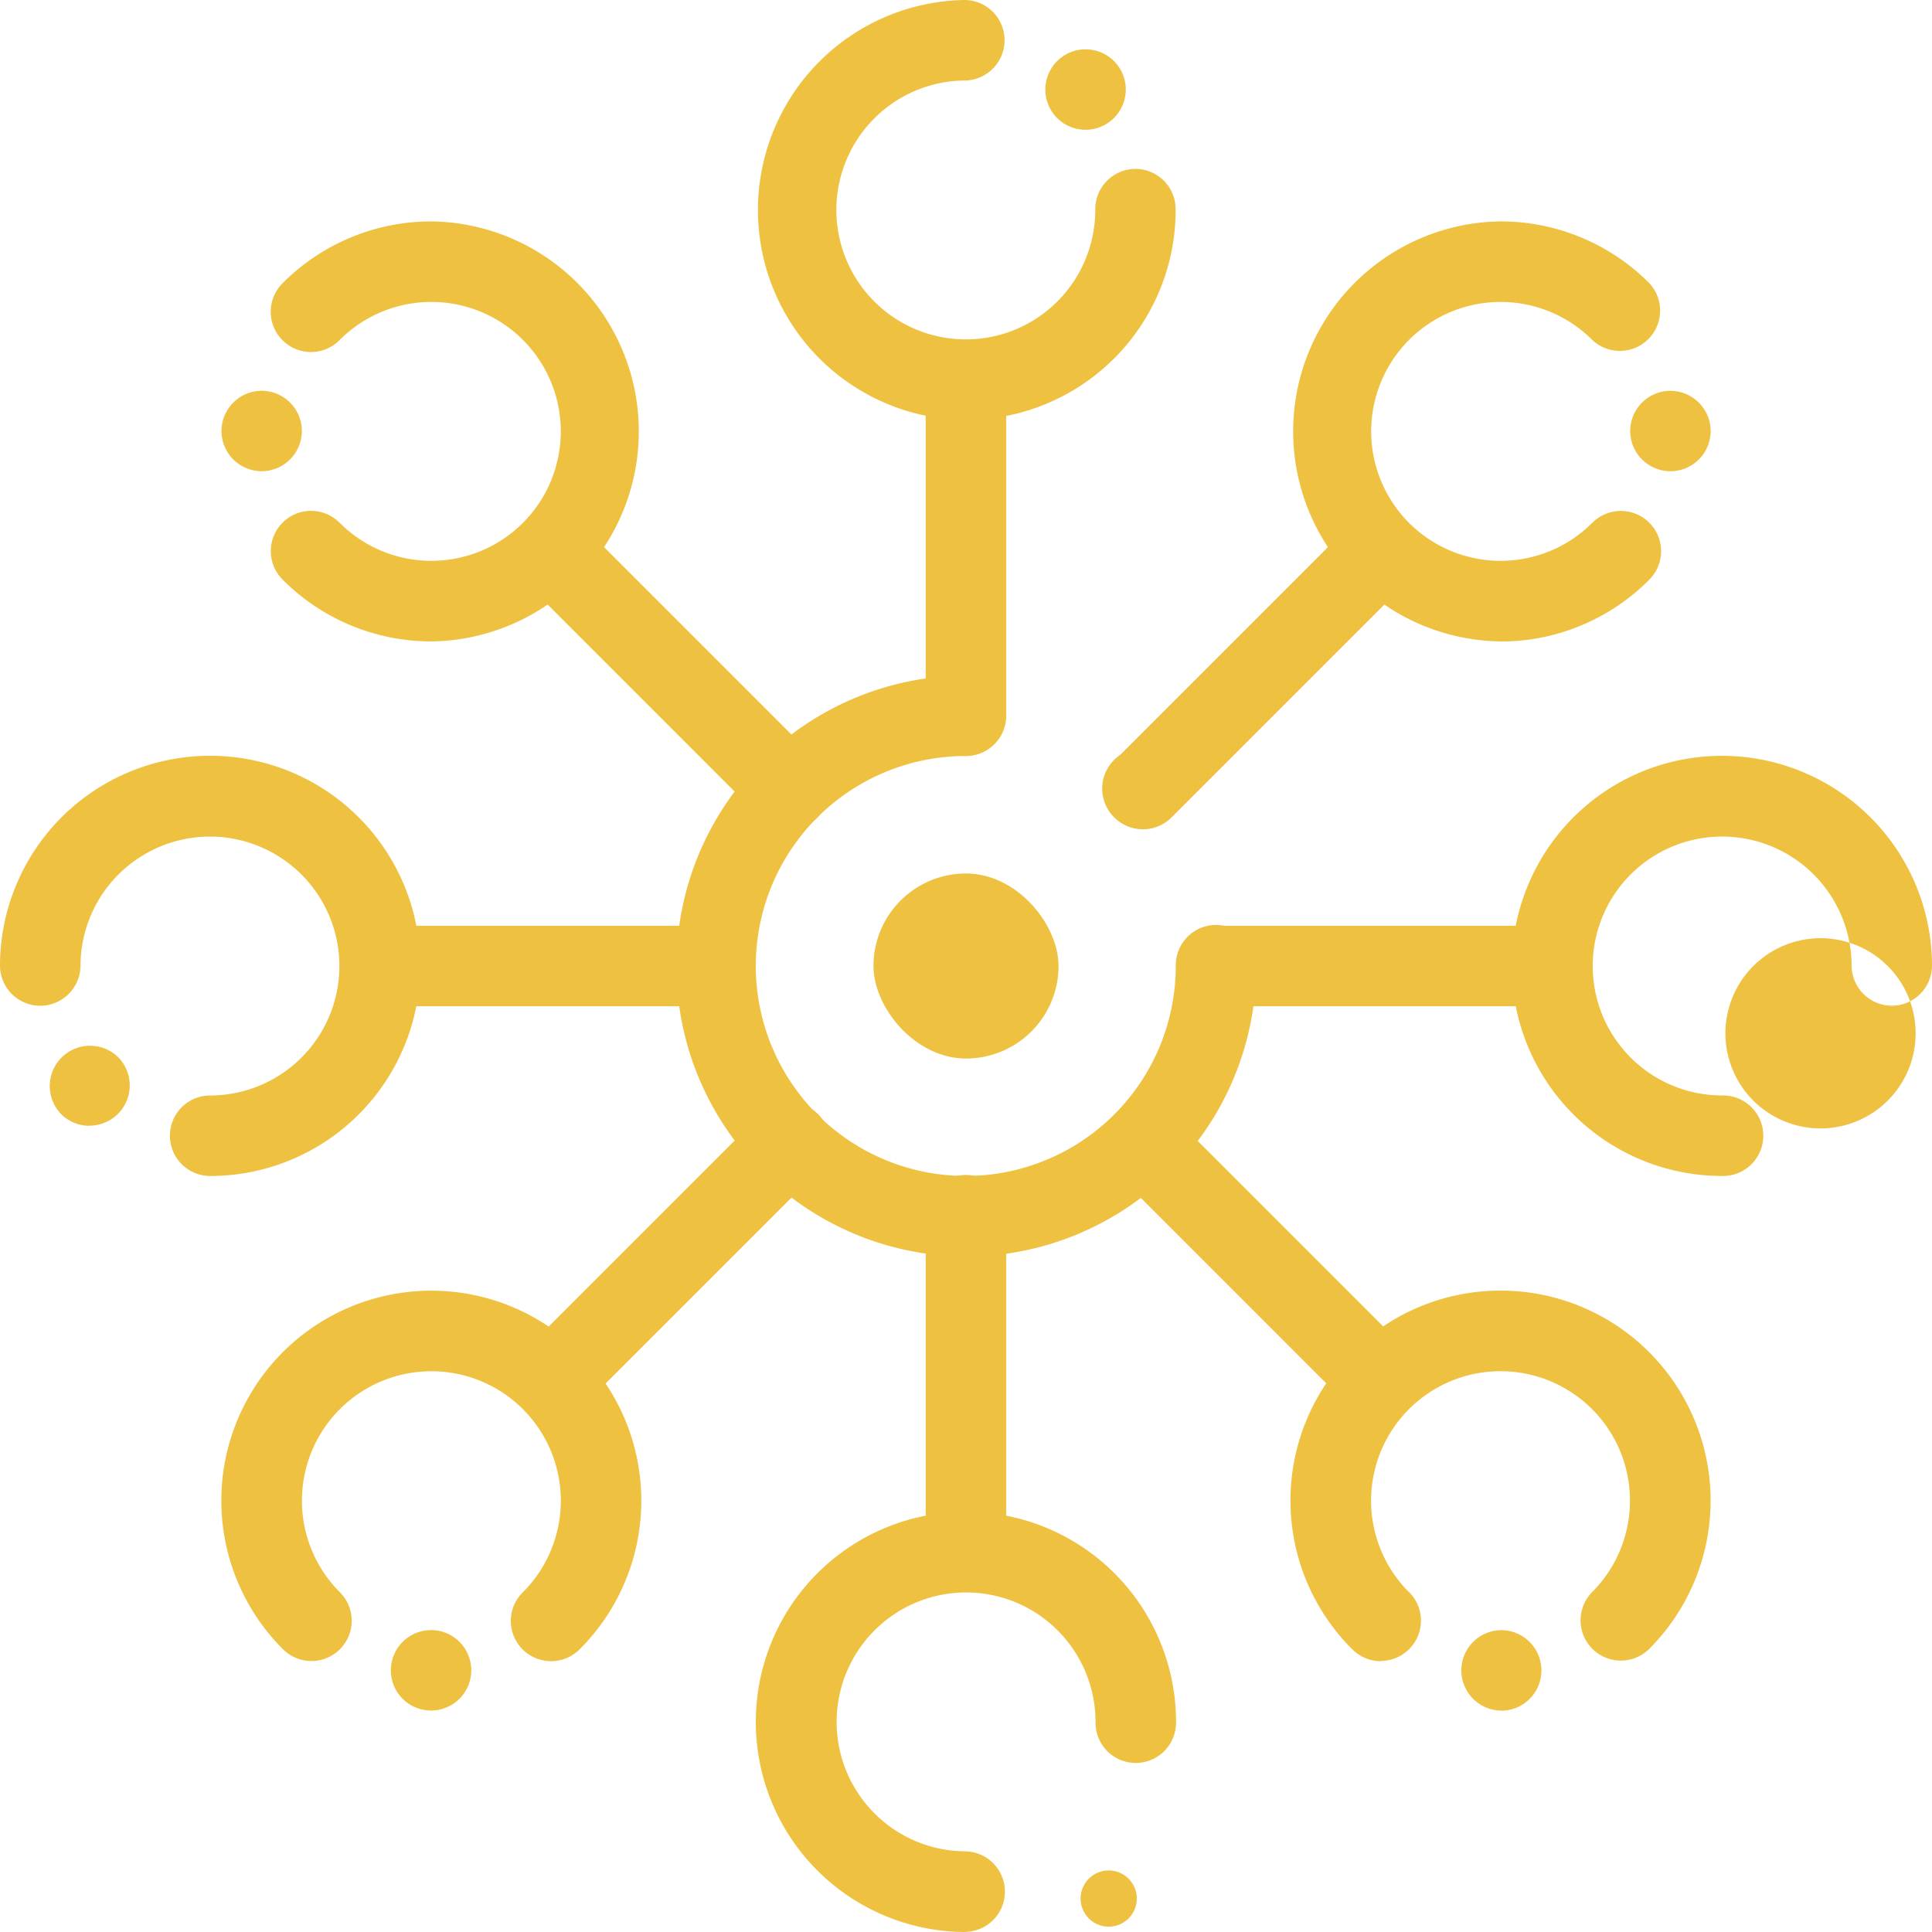
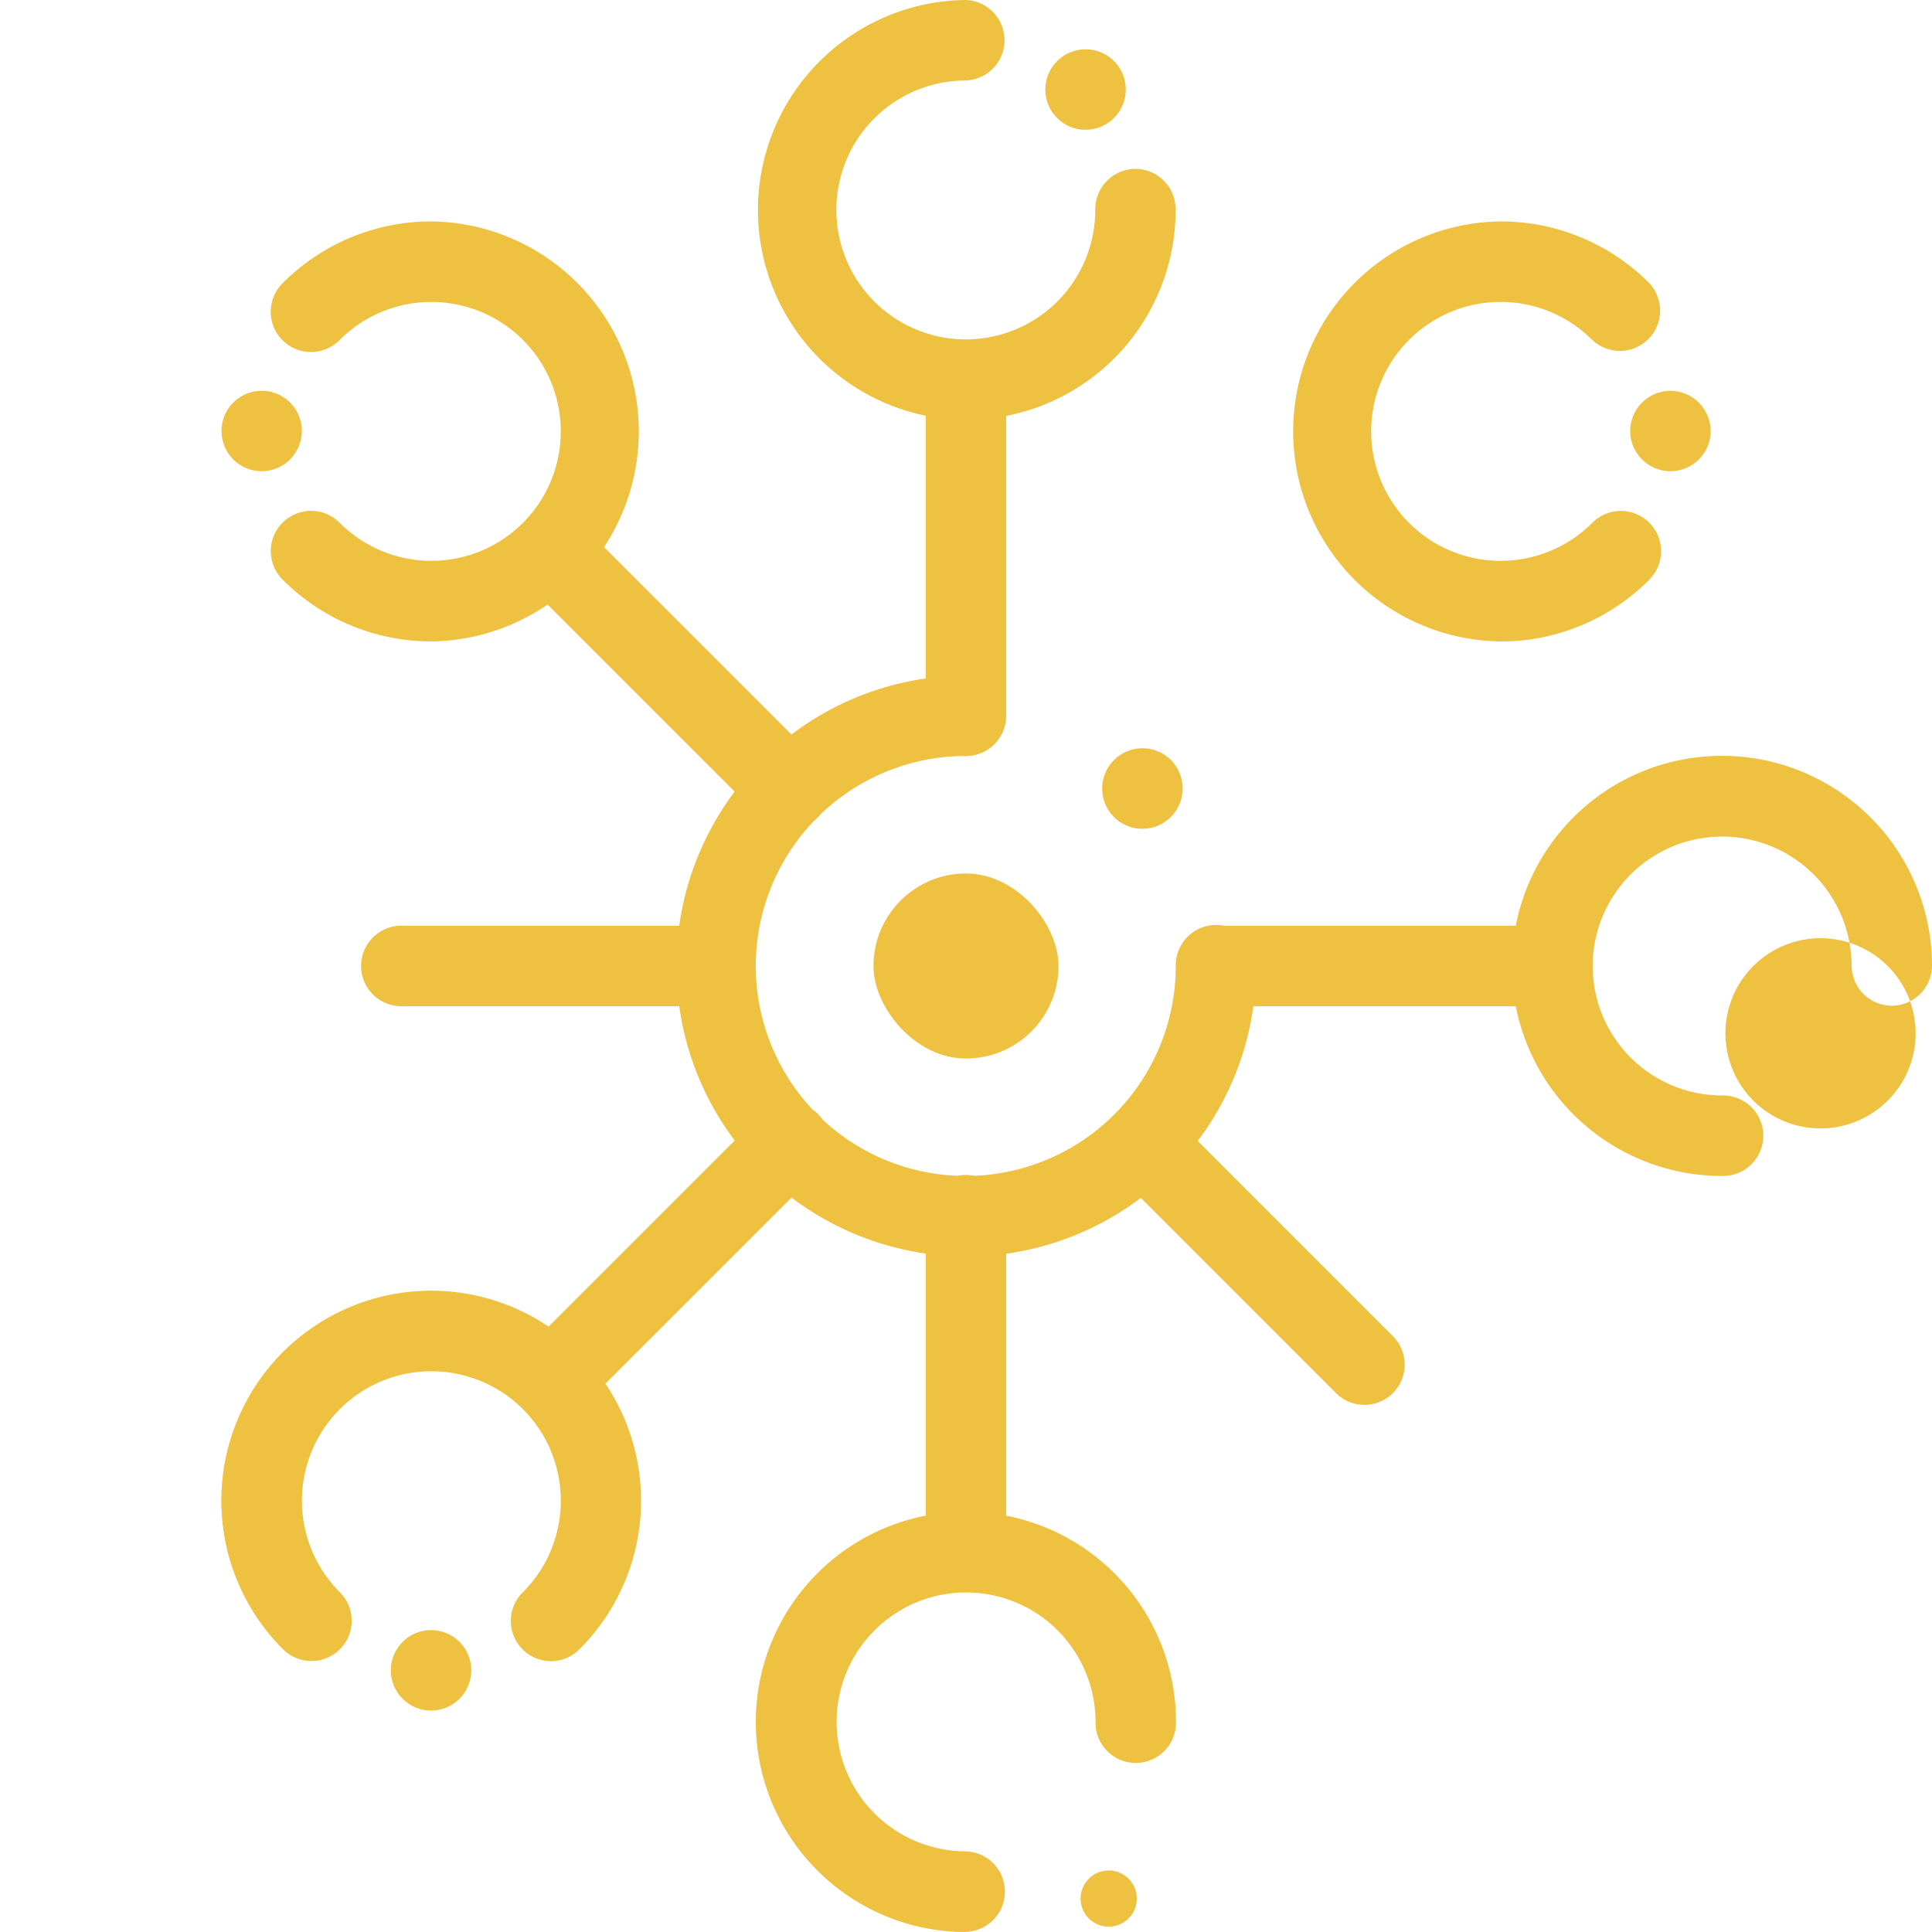
<svg xmlns="http://www.w3.org/2000/svg" width="308.953" height="308.954" viewBox="0 0 308.953 308.954">
  <g id="Group_5338" data-name="Group 5338" transform="translate(-141.49 -1330.62)">
    <g id="Group_4145" data-name="Group 4145" transform="translate(141.49 1330.62)">
      <g id="Group_4144" data-name="Group 4144">
        <g id="Group_4115" data-name="Group 4115" transform="translate(107.962 108.027)">
          <path id="Path_3947" data-name="Path 3947" d="M208.221,1443.757a46.453,46.453,0,0,1-.117-92.905h0a6.436,6.436,0,0,1,0,12.867,33.58,33.58,0,1,0,33.665,33.58h0v-.107a6.447,6.447,0,0,1,6.418-6.455h0a6.451,6.451,0,0,1,6.439,6.412v.16a46.415,46.415,0,0,1-46.378,46.453h-.075Zm28.213-68.4a6.4,6.4,0,0,1-4.538-1.869h0a6.441,6.441,0,0,1,9.093-9.125h0a6.446,6.446,0,0,1,0,9.1,6.374,6.374,0,0,1-4.554,1.89Z" transform="translate(-161.71 -1350.852)" fill="#efc140" />
        </g>
        <g id="Group_4122" data-name="Group 4122" transform="translate(120.862)">
          <g id="Group_4118" data-name="Group 4118" transform="translate(0.393)">
            <g id="Group_4116" data-name="Group 4116">
              <path id="Path_3948" data-name="Path 3948" d="M197.418,1397.784h0a33.584,33.584,0,0,1-.091-67.164h0a6.439,6.439,0,0,1,0,12.873,20.7,20.7,0,1,0,20.765,20.7v-.1a6.454,6.454,0,0,1,6.413-6.466h0a6.445,6.445,0,0,1,6.439,6.413v.134a33.547,33.547,0,0,1-33.51,33.584h-.069Zm19.126-46.415h0a6.409,6.409,0,0,1-4.533-1.858h0a6.435,6.435,0,0,1,9.066-9.135h0a6.434,6.434,0,0,1-4.544,10.994Z" transform="translate(-164.2 -1330.62)" fill="#efc140" />
            </g>
            <g id="Group_4117" data-name="Group 4117" transform="translate(26.776 57.743)">
              <path id="Path_3949" data-name="Path 3949" d="M175.656,1404.585a6.435,6.435,0,0,1-6.439-6.433h0v-50.094a6.439,6.439,0,0,1,12.873-.369c.005.123.005.246,0,.369v50.094A6.434,6.434,0,0,1,175.656,1404.585Z" transform="translate(-169.214 -1341.434)" fill="#efc140" />
            </g>
          </g>
          <g id="Group_4121" data-name="Group 4121" transform="translate(0 187.891)">
            <g id="Group_4119" data-name="Group 4119" transform="translate(0 53.861)">
              <path id="Path_3950" data-name="Path 3950" d="M197.647,1443.1h0a33.6,33.6,0,1,1,33.681-33.585v.138a6.446,6.446,0,0,1-6.429,6.413h-.032a6.44,6.44,0,0,1-6.413-6.466h0v-.1a20.7,20.7,0,1,0-20.77,20.7,6.439,6.439,0,0,1,0,12.874Zm19.206-7.887a4.493,4.493,0,1,0,.011-.016Z" transform="translate(-164.126 -1375.897)" fill="#efc140" />
            </g>
            <g id="Group_4120" data-name="Group 4120" transform="translate(27.169)">
              <path id="Path_3951" data-name="Path 3951" d="M175.656,1428.945a6.442,6.442,0,0,1-6.439-6.418v-50.094a6.439,6.439,0,1,1,12.873-.363c.005.117.005.239,0,.363v50.094A6.441,6.441,0,0,1,175.656,1428.945Z" transform="translate(-169.214 -1365.809)" fill="#efc140" />
            </g>
          </g>
        </g>
        <g id="Group_4129" data-name="Group 4129" transform="translate(35.396 35.405)">
          <g id="Group_4125" data-name="Group 4125" transform="translate(140.948)">
            <g id="Group_4123" data-name="Group 4123" transform="translate(30.421)">
              <path id="Path_3952" data-name="Path 3952" d="M213.38,1404.415a33.585,33.585,0,0,1,0-67.164h.053a33.531,33.531,0,0,1,23.67,9.782,6.438,6.438,0,0,1-9.082,9.125,20.7,20.7,0,1,0,.027,29.319l.032-.026h0a6.437,6.437,0,0,1,9.13,9.077h0l-.069.07a33.5,33.5,0,0,1-23.723,9.835Zm27.188-27.214h0a6.449,6.449,0,0,1-6.429-6.412h0a6.444,6.444,0,0,1,6.423-6.445h0a6.458,6.458,0,0,1,6.445,6.418h0a6.44,6.44,0,0,1-6.439,6.439Z" transform="translate(-180.214 -1337.251)" fill="#efc140" />
            </g>
            <g id="Group_4124" data-name="Group 4124" transform="translate(0 48.832)">
-               <path id="Path_3953" data-name="Path 3953" d="M180.946,1394.774a6.441,6.441,0,0,1-4.549-10.989l35.422-35.422a6.44,6.44,0,0,1,9.269,8.944l-.166.16L185.5,1392.889A6.417,6.417,0,0,1,180.946,1394.774Z" transform="translate(-174.517 -1346.396)" fill="#efc140" />
-             </g>
+               </g>
          </g>
          <g id="Group_4128" data-name="Group 4128" transform="translate(0 140.875)">
            <g id="Group_4126" data-name="Group 4126" transform="translate(0 30.119)">
-               <path id="Path_3954" data-name="Path 3954" d="M181.644,1436.413h0a6.423,6.423,0,0,1-6.418-6.434v-.011a6.443,6.443,0,0,1,6.429-6.418h0a6.431,6.431,0,0,1,0,12.862Zm19.206-7.892a6.433,6.433,0,0,1-4.538-11l.064-.058a20.7,20.7,0,1,0-29.34,0,6.438,6.438,0,0,1-8.965,9.242l-.16-.16a33.571,33.571,0,0,1,23.771-57.27h.037a33.579,33.579,0,0,1,23.718,57.328l-.069.06a6.386,6.386,0,0,1-4.5,1.862Z" transform="translate(-148.119 -1369.276)" fill="#efc140" />
+               <path id="Path_3954" data-name="Path 3954" d="M181.644,1436.413h0a6.423,6.423,0,0,1-6.418-6.434v-.011a6.443,6.443,0,0,1,6.429-6.418h0a6.431,6.431,0,0,1,0,12.862Zm19.206-7.892a6.433,6.433,0,0,1-4.538-11l.064-.058a20.7,20.7,0,1,0-29.34,0,6.438,6.438,0,0,1-8.965,9.242l-.16-.16a33.571,33.571,0,0,1,23.771-57.27a33.579,33.579,0,0,1,23.718,57.328l-.069.06a6.386,6.386,0,0,1-4.5,1.862Z" transform="translate(-148.119 -1369.276)" fill="#efc140" />
            </g>
            <g id="Group_4127" data-name="Group 4127" transform="translate(48.929)">
              <path id="Path_3955" data-name="Path 3955" d="M163.717,1412.01a6.437,6.437,0,0,1-4.549-10.988l35.421-35.421a6.438,6.438,0,0,1,9.264,8.943l-.16.16-35.422,35.422A6.4,6.4,0,0,1,163.717,1412.01Z" transform="translate(-157.283 -1363.635)" fill="#efc140" />
            </g>
          </g>
        </g>
        <g id="Group_4136" data-name="Group 4136" transform="translate(0 120.862)">
          <g id="Group_4132" data-name="Group 4132" transform="translate(188.254 0.005)">
            <g id="Group_4130" data-name="Group 4130" transform="translate(53.514)">
              <path id="Path_3956" data-name="Path 3956" d="M220.51,1420.443h-.134a33.593,33.593,0,1,1,33.58-33.681,6.436,6.436,0,0,1-6.418,6.456h0a6.453,6.453,0,0,1-6.439-6.419,20.7,20.7,0,1,0-20.7,20.77h.128a6.437,6.437,0,1,1,.027,12.874h-.043Zm19.152-8.02h0a15.208,15.208,0,1,0-.021.005Z" transform="translate(-186.77 -1353.257)" fill="#efc140" />
            </g>
            <g id="Group_4131" data-name="Group 4131" transform="translate(0 27.178)">
              <path id="Path_3957" data-name="Path 3957" d="M233.1,1371.214H183.008a6.436,6.436,0,0,1,0-12.867H233.1a6.436,6.436,0,0,1,0,12.867Z" transform="translate(-176.748 -1358.347)" fill="#efc140" />
            </g>
          </g>
          <g id="Group_4135" data-name="Group 4135">
            <g id="Group_4133" data-name="Group 4133">
-               <path id="Path_3958" data-name="Path 3958" d="M175.069,1420.447h-.134a6.436,6.436,0,0,1,0-12.868h.128a20.7,20.7,0,1,0-20.7-20.77,6.452,6.452,0,0,1-6.439,6.418h0a6.439,6.439,0,0,1-6.434-6.445v-.01a33.6,33.6,0,1,1,33.579,33.68Zm-19.264-8.02a6.409,6.409,0,0,1-4.565-1.9h0a6.443,6.443,0,0,1,9.12-9.1l.011.01h0A6.434,6.434,0,0,1,155.8,1412.4Z" transform="translate(-141.49 -1353.256)" fill="#efc140" />
-             </g>
+               </g>
            <g id="Group_4134" data-name="Group 4134" transform="translate(57.743 27.173)">
              <path id="Path_3959" data-name="Path 3959" d="M209.017,1371.217H158.923a6.437,6.437,0,0,1-.363-12.869c.123,0,.24,0,.363,0h50.094a6.437,6.437,0,0,1,0,12.869Z" transform="translate(-152.304 -1358.345)" fill="#efc140" />
            </g>
          </g>
        </g>
        <g id="Group_4143" data-name="Group 4143" transform="translate(35.416 35.405)">
          <g id="Group_4139" data-name="Group 4139" transform="translate(141.003 141.037)">
            <g id="Group_4137" data-name="Group 4137" transform="translate(29.945 29.946)">
-               <path id="Path_3960" data-name="Path 3960" d="M213.829,1436.433h0a6.432,6.432,0,0,1-.027-12.863h.027a6.439,6.439,0,1,1,0,12.879Zm-19.227-7.9a6.373,6.373,0,0,1-4.539-1.874l-.075-.059a33.572,33.572,0,0,1,23.712-57.329h.064a33.576,33.576,0,0,1,23.771,57.271,6.439,6.439,0,0,1-9.13-9.083,20.7,20.7,0,1,0-29.318.032h.027a6.442,6.442,0,0,1-4.538,11Z" transform="translate(-180.139 -1369.274)" fill="#efc140" />
-             </g>
+               </g>
            <g id="Group_4138" data-name="Group 4138">
              <path id="Path_3961" data-name="Path 3961" d="M216.306,1411.877a6.393,6.393,0,0,1-4.549-1.884l-35.422-35.422a6.438,6.438,0,0,1,9.1-9.1l35.421,35.421a6.436,6.436,0,0,1-4.554,10.988Z" transform="translate(-174.531 -1363.665)" fill="#efc140" />
            </g>
          </g>
          <g id="Group_4142" data-name="Group 4142">
            <g id="Group_4140" data-name="Group 4140">
              <path id="Path_3962" data-name="Path 3962" d="M181.67,1404.415a33.512,33.512,0,0,1-23.723-9.834l-.064-.07a6.435,6.435,0,1,1,9.125-9.076l.048.042a20.7,20.7,0,1,0,.027-29.319,6.438,6.438,0,1,1-9.243-8.964l.16-.16a33.531,33.531,0,0,1,23.67-9.782h.053a33.585,33.585,0,0,1,0,67.164ZM154.546,1377.2h0a6.442,6.442,0,0,1-6.423-6.45h0a6.448,6.448,0,0,1,6.439-6.413h0a6.44,6.44,0,0,1,6.418,6.444h0a6.451,6.451,0,0,1-6.429,6.418Z" transform="translate(-148.123 -1337.251)" fill="#efc140" />
            </g>
            <g id="Group_4141" data-name="Group 4141" transform="translate(48.826 48.837)">
              <path id="Path_3963" data-name="Path 3963" d="M199.206,1394.775a6.425,6.425,0,0,1-4.549-1.885l-35.421-35.421a6.436,6.436,0,1,1,8.938-9.264l.166.16,35.422,35.422a6.44,6.44,0,0,1-4.555,10.988Z" transform="translate(-157.267 -1346.397)" fill="#efc140" />
            </g>
          </g>
        </g>
      </g>
    </g>
    <rect id="Rectangle_225" data-name="Rectangle 225" width="29.593" height="29.593" rx="14.796" transform="translate(281.17 1470.3)" fill="#efc140" />
  </g>
</svg>